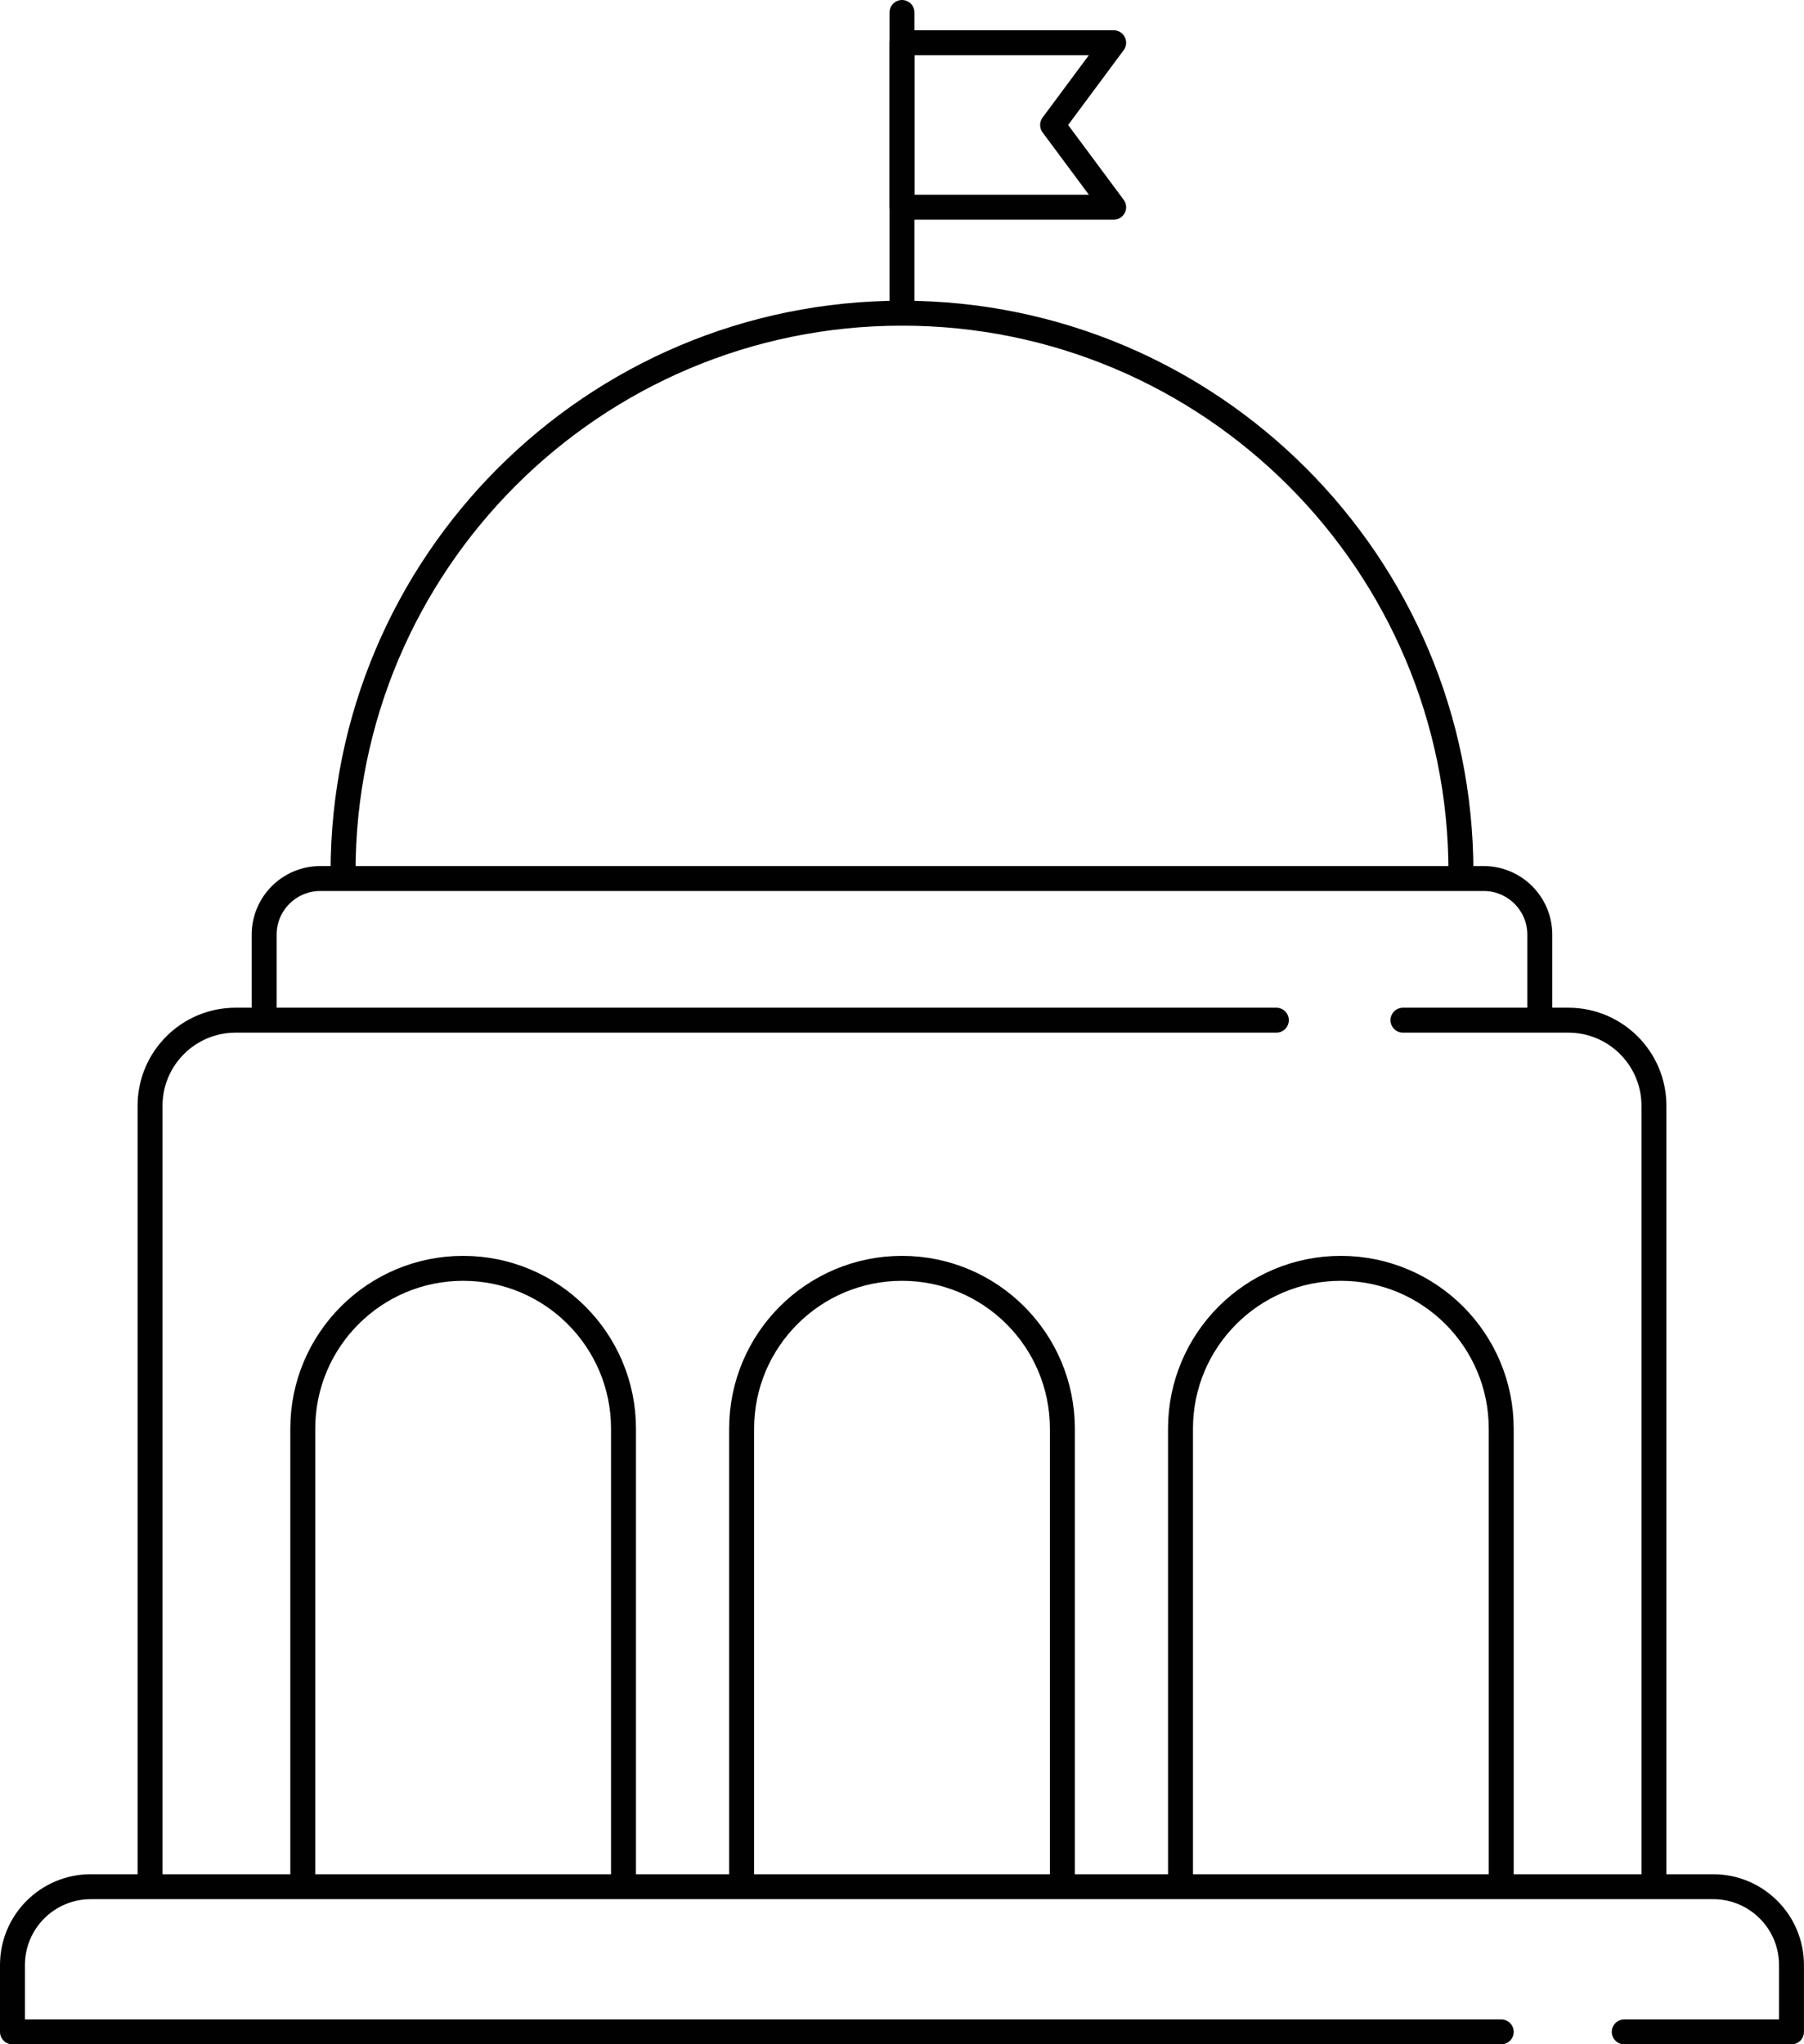
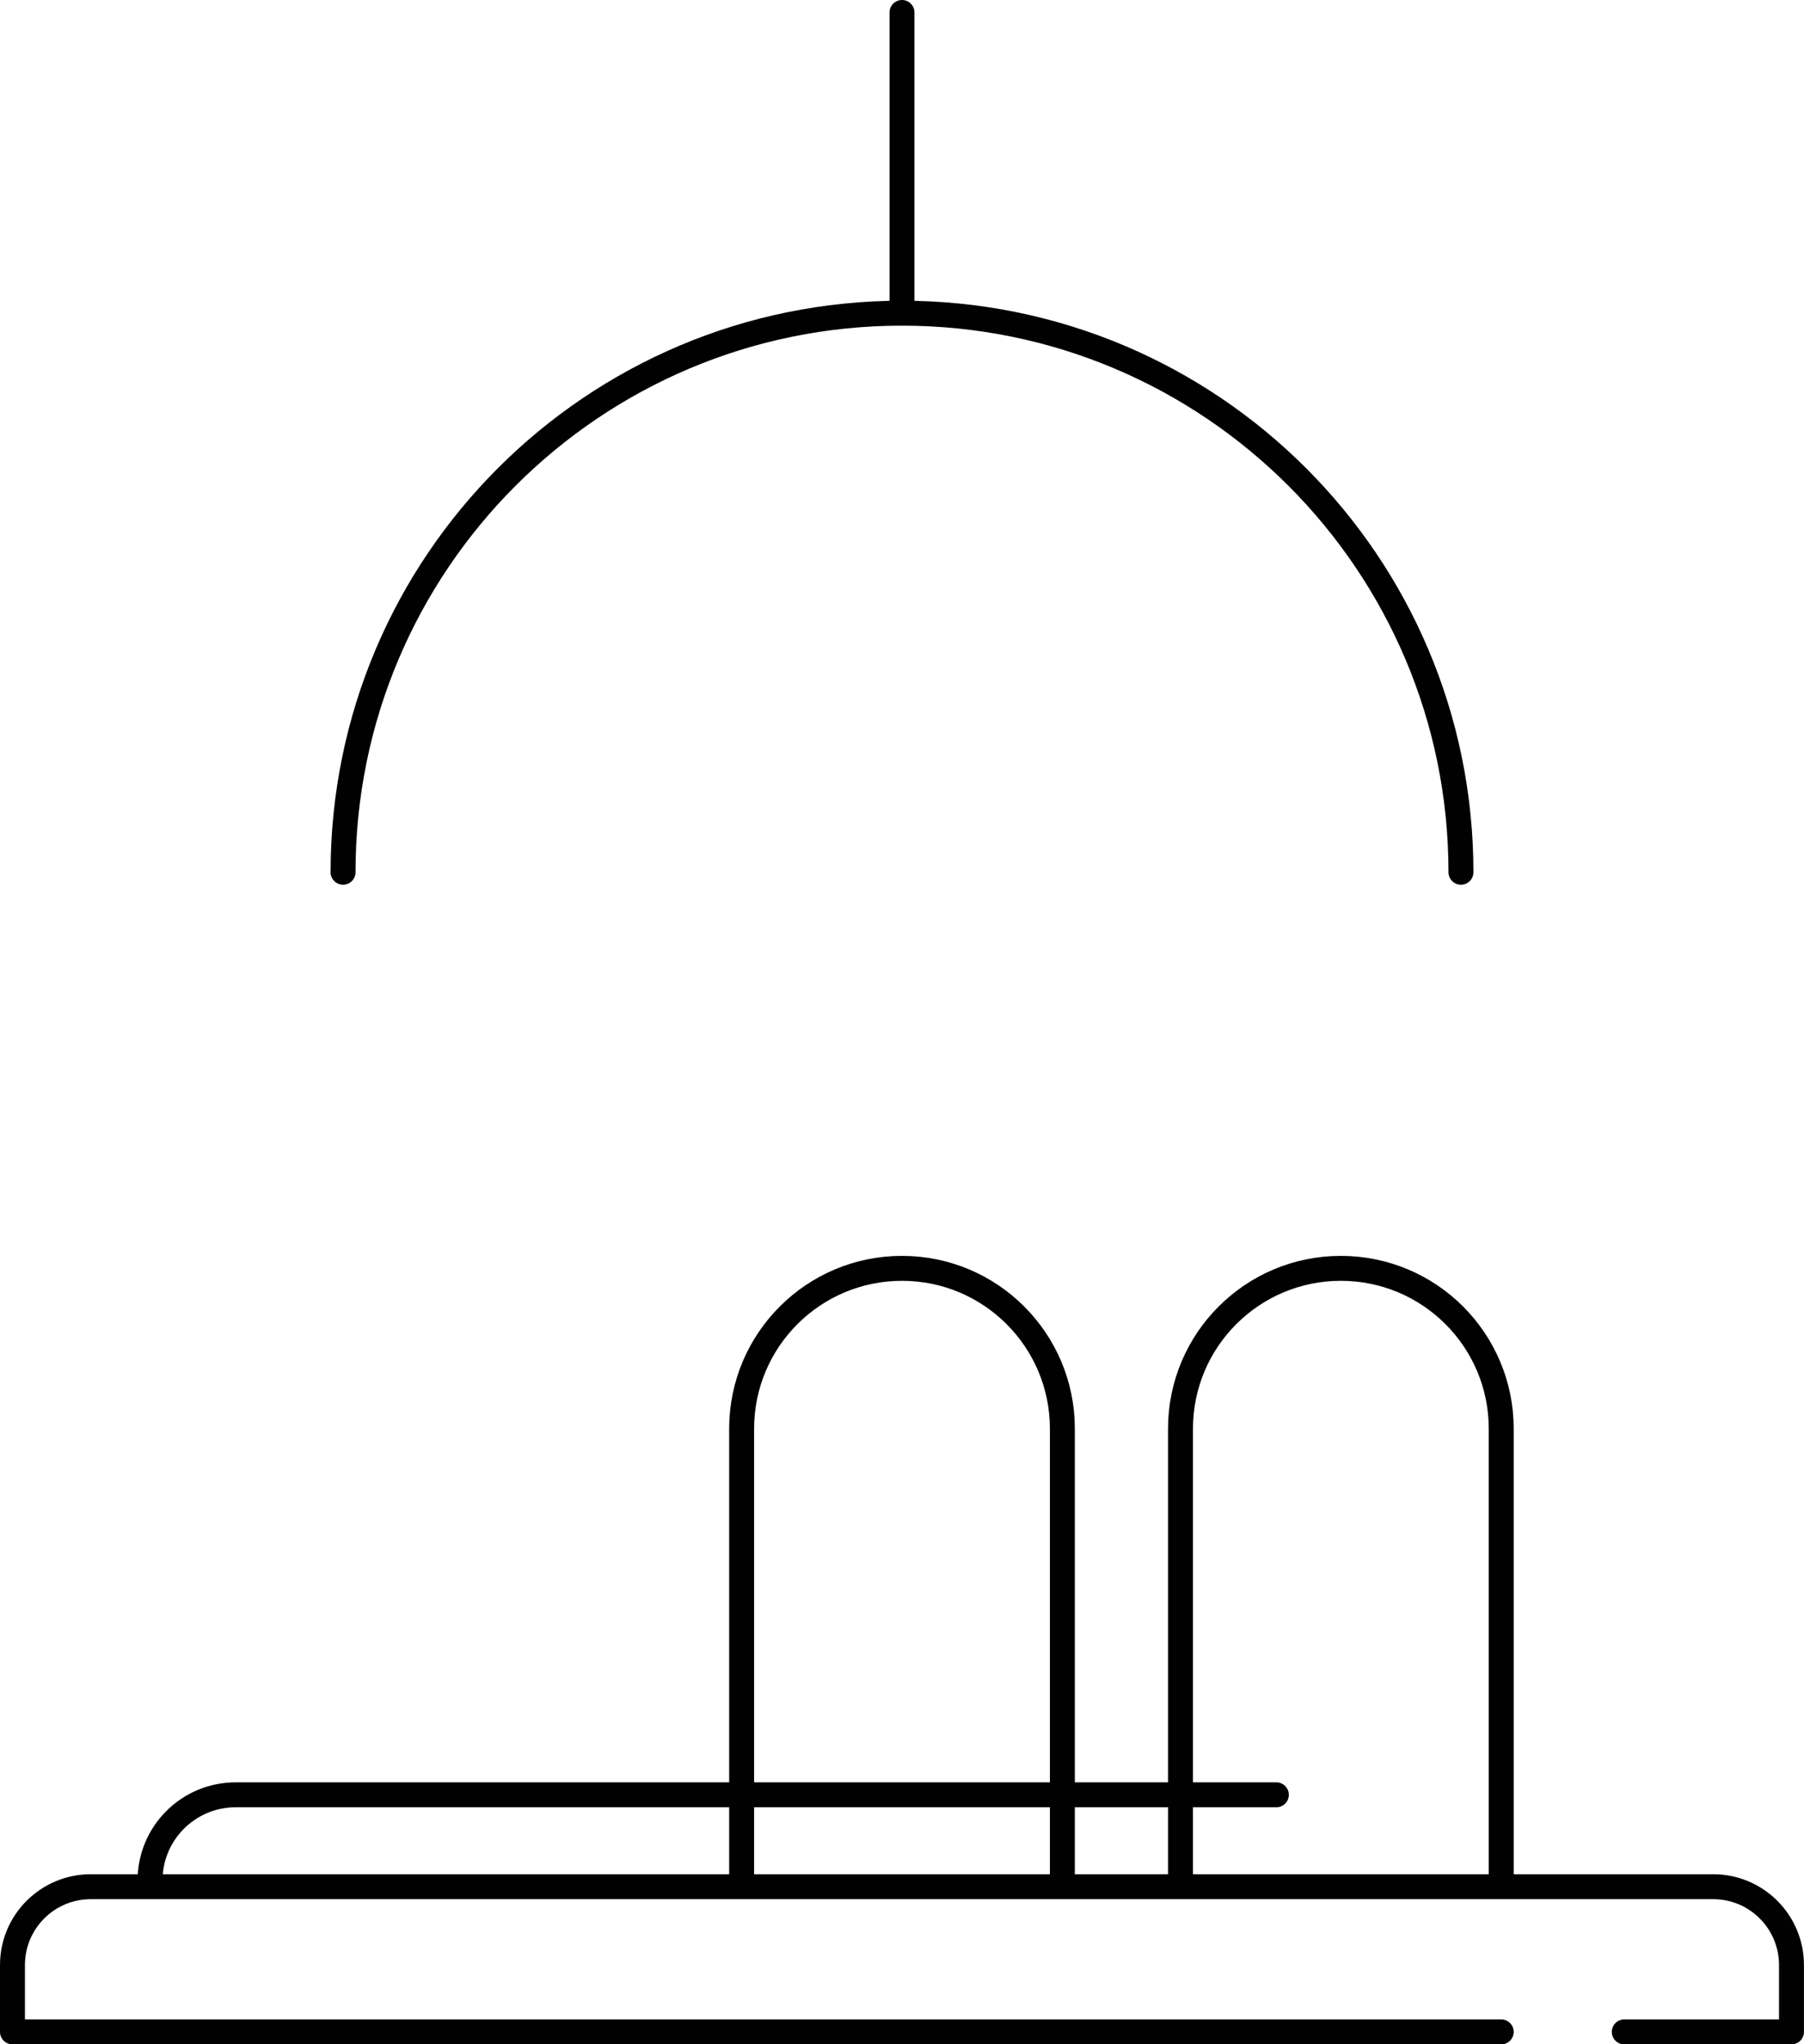
<svg xmlns="http://www.w3.org/2000/svg" id="Layer_1" data-name="Layer 1" viewBox="0 0 434 491.72">
  <defs>
    <style>
      .cls-1 {
        fill: none;
        stroke: #010101;
        stroke-linecap: round;
        stroke-linejoin: round;
        stroke-width: 6px;
      }
    </style>
  </defs>
  <g>
    <path class="cls-1" d="M361.16,488.72H3v-16.08c0-10.41,8.44-18.84,18.84-18.84h390.31c10.41,0,18.84,8.44,18.84,18.84v16.08h-40.23" />
-     <path class="cls-1" d="M63.55,243.88v-19.06c0-7.46,6.05-13.51,13.51-13.51h279.87c7.46,0,13.51,6.05,13.51,13.51v19.06" />
-     <path class="cls-1" d="M337.52,245.38h39.79c11.37,0,20.59,9.22,20.59,20.59v186.32" />
-     <path class="cls-1" d="M36.1,452.29v-186.32c0-11.37,9.22-20.59,20.59-20.59h250.37" />
-     <path class="cls-1" d="M72.84,452.29v-108.64c0-21.31,17.27-38.58,38.58-38.58h0c21.31,0,38.58,17.27,38.58,38.58v108.64" />
+     <path class="cls-1" d="M36.1,452.29c0-11.37,9.22-20.59,20.59-20.59h250.37" />
    <path class="cls-1" d="M178.42,452.29v-108.64c0-21.31,17.27-38.58,38.58-38.58h0c21.31,0,38.58,17.27,38.58,38.58v108.64" />
    <path class="cls-1" d="M284,452.29v-108.64c0-21.31,17.27-38.58,38.58-38.58h0c21.31,0,38.58,17.27,38.58,38.58v108.64" />
    <path class="cls-1" d="M82.53,209.8c0-74.27,60.21-134.47,134.47-134.47s134.47,60.21,134.47,134.47" />
  </g>
  <g>
    <line class="cls-1" x1="217" y1="75.33" x2="217" y2="3" />
-     <polygon class="cls-1" points="267.92 49.84 217 49.84 217 10.28 267.92 10.28 253.23 30.06 267.92 49.84" />
  </g>
</svg>